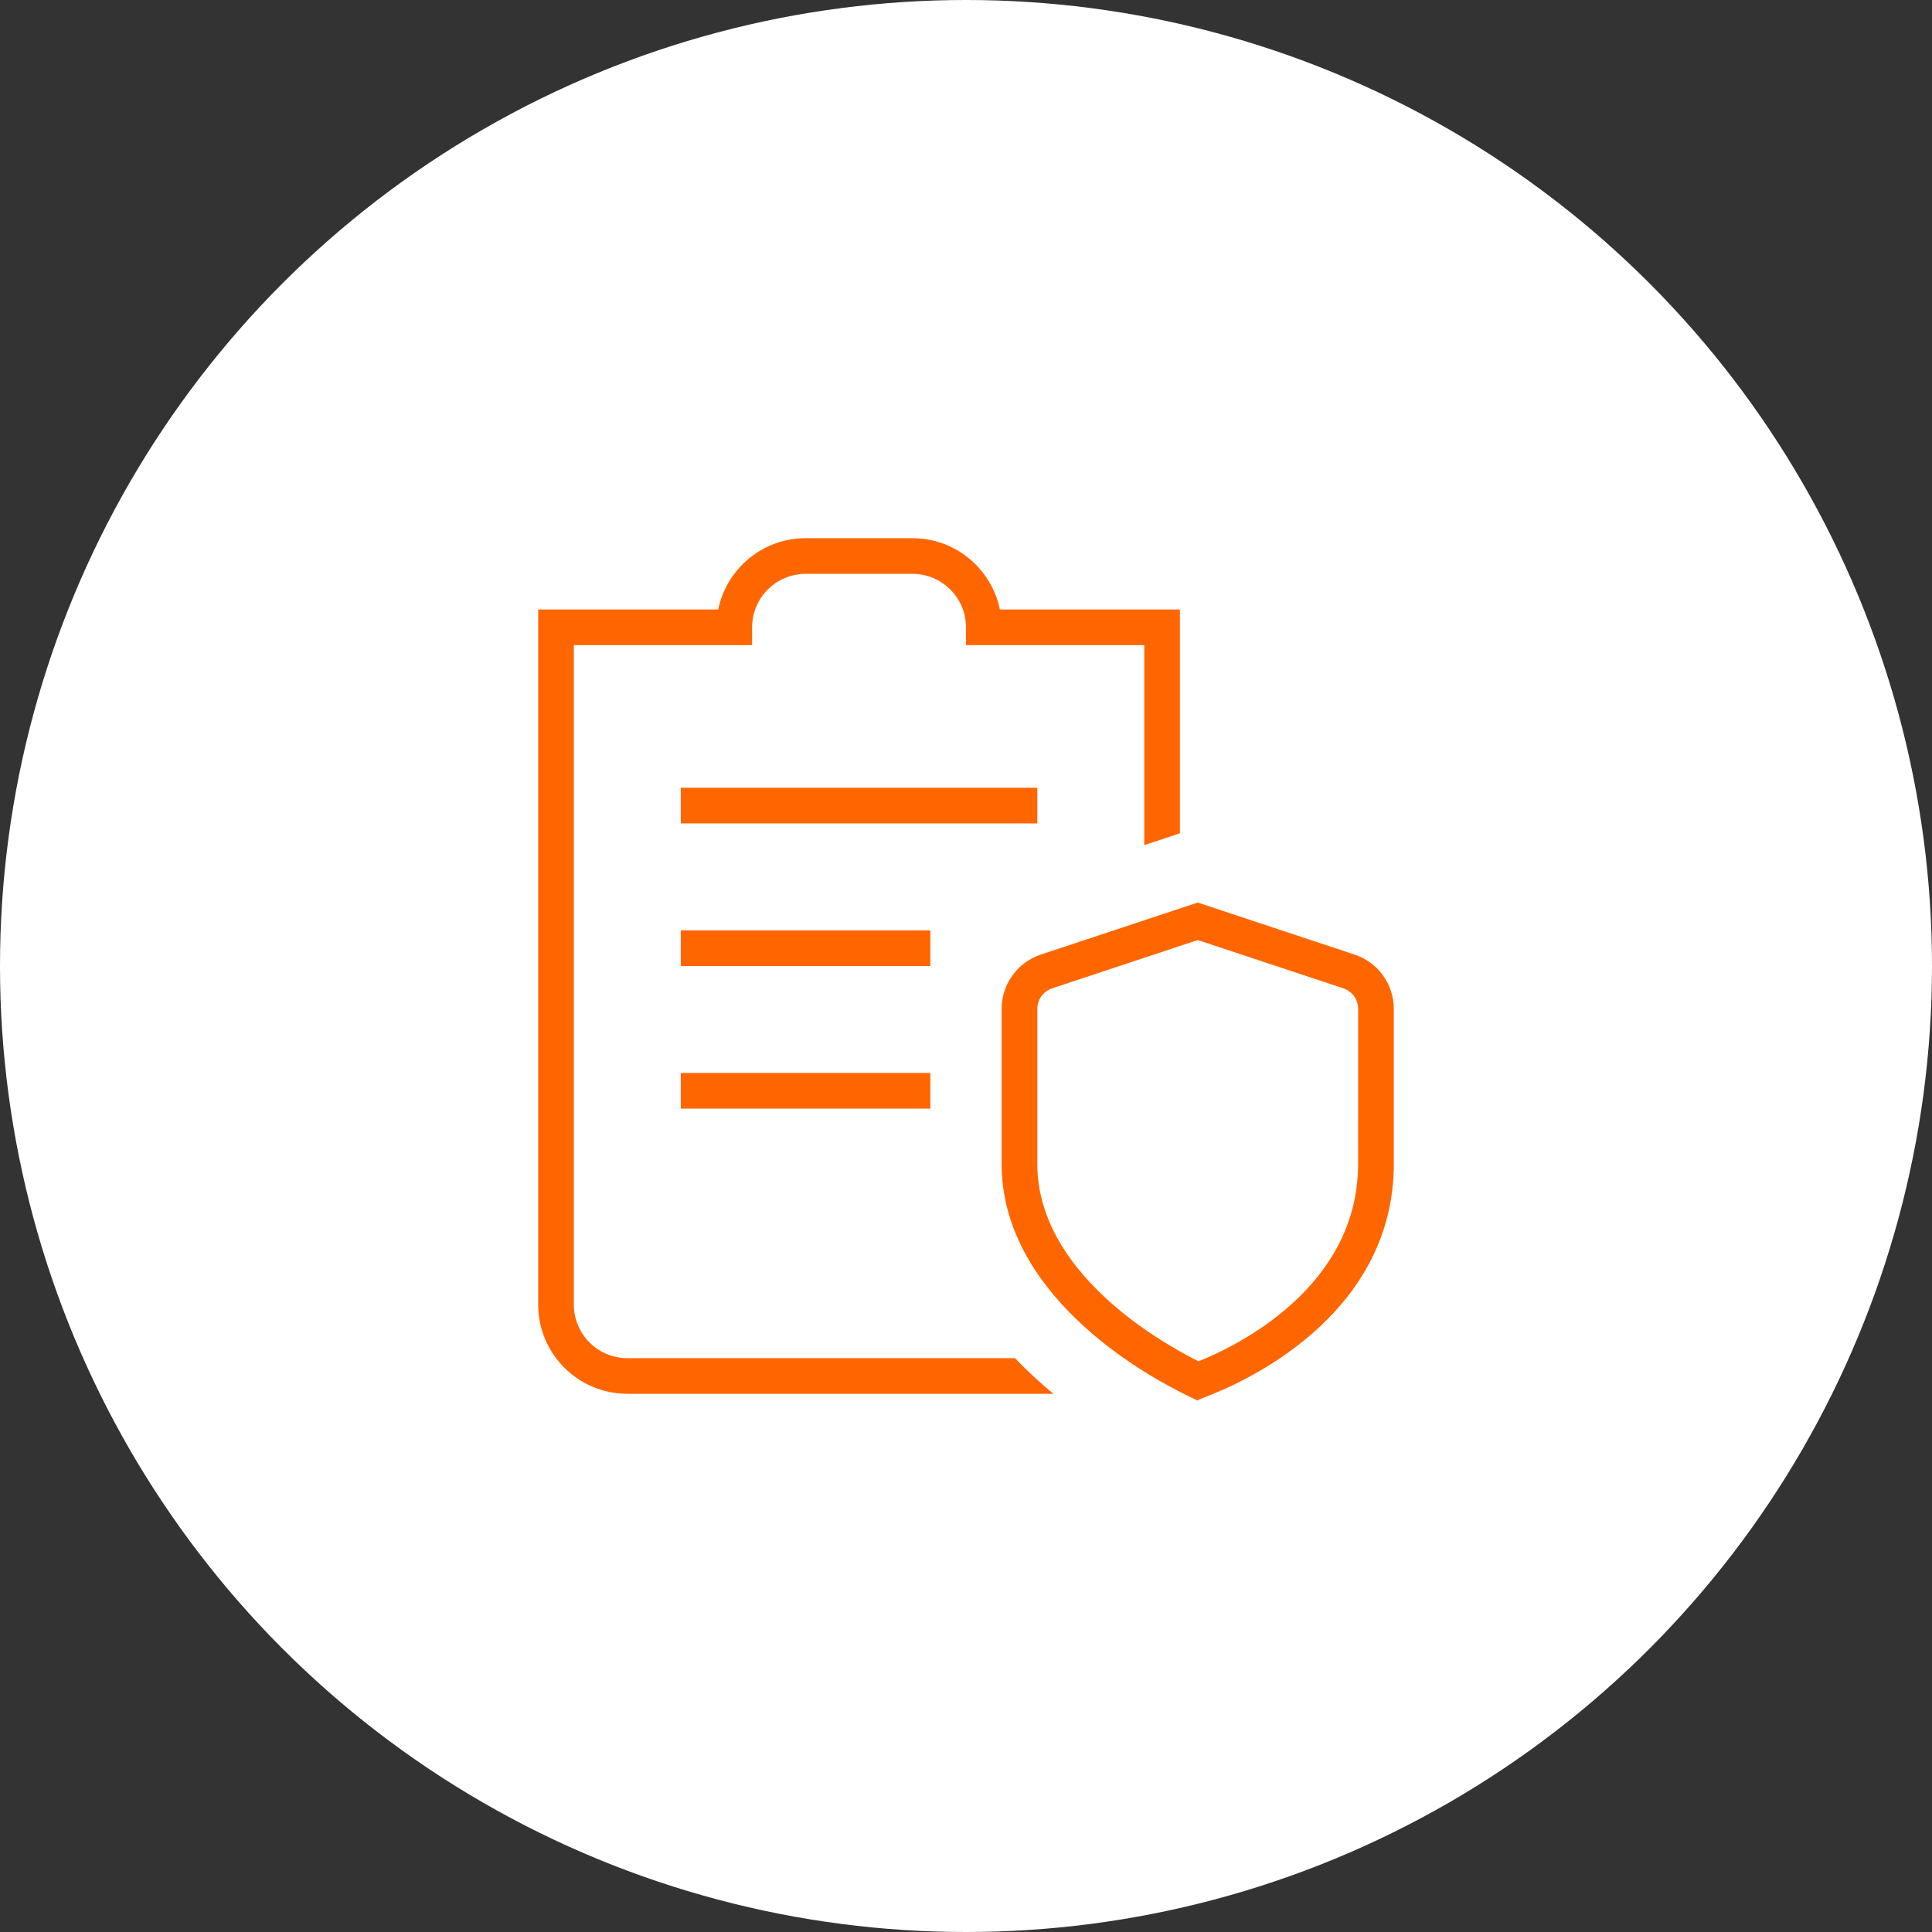
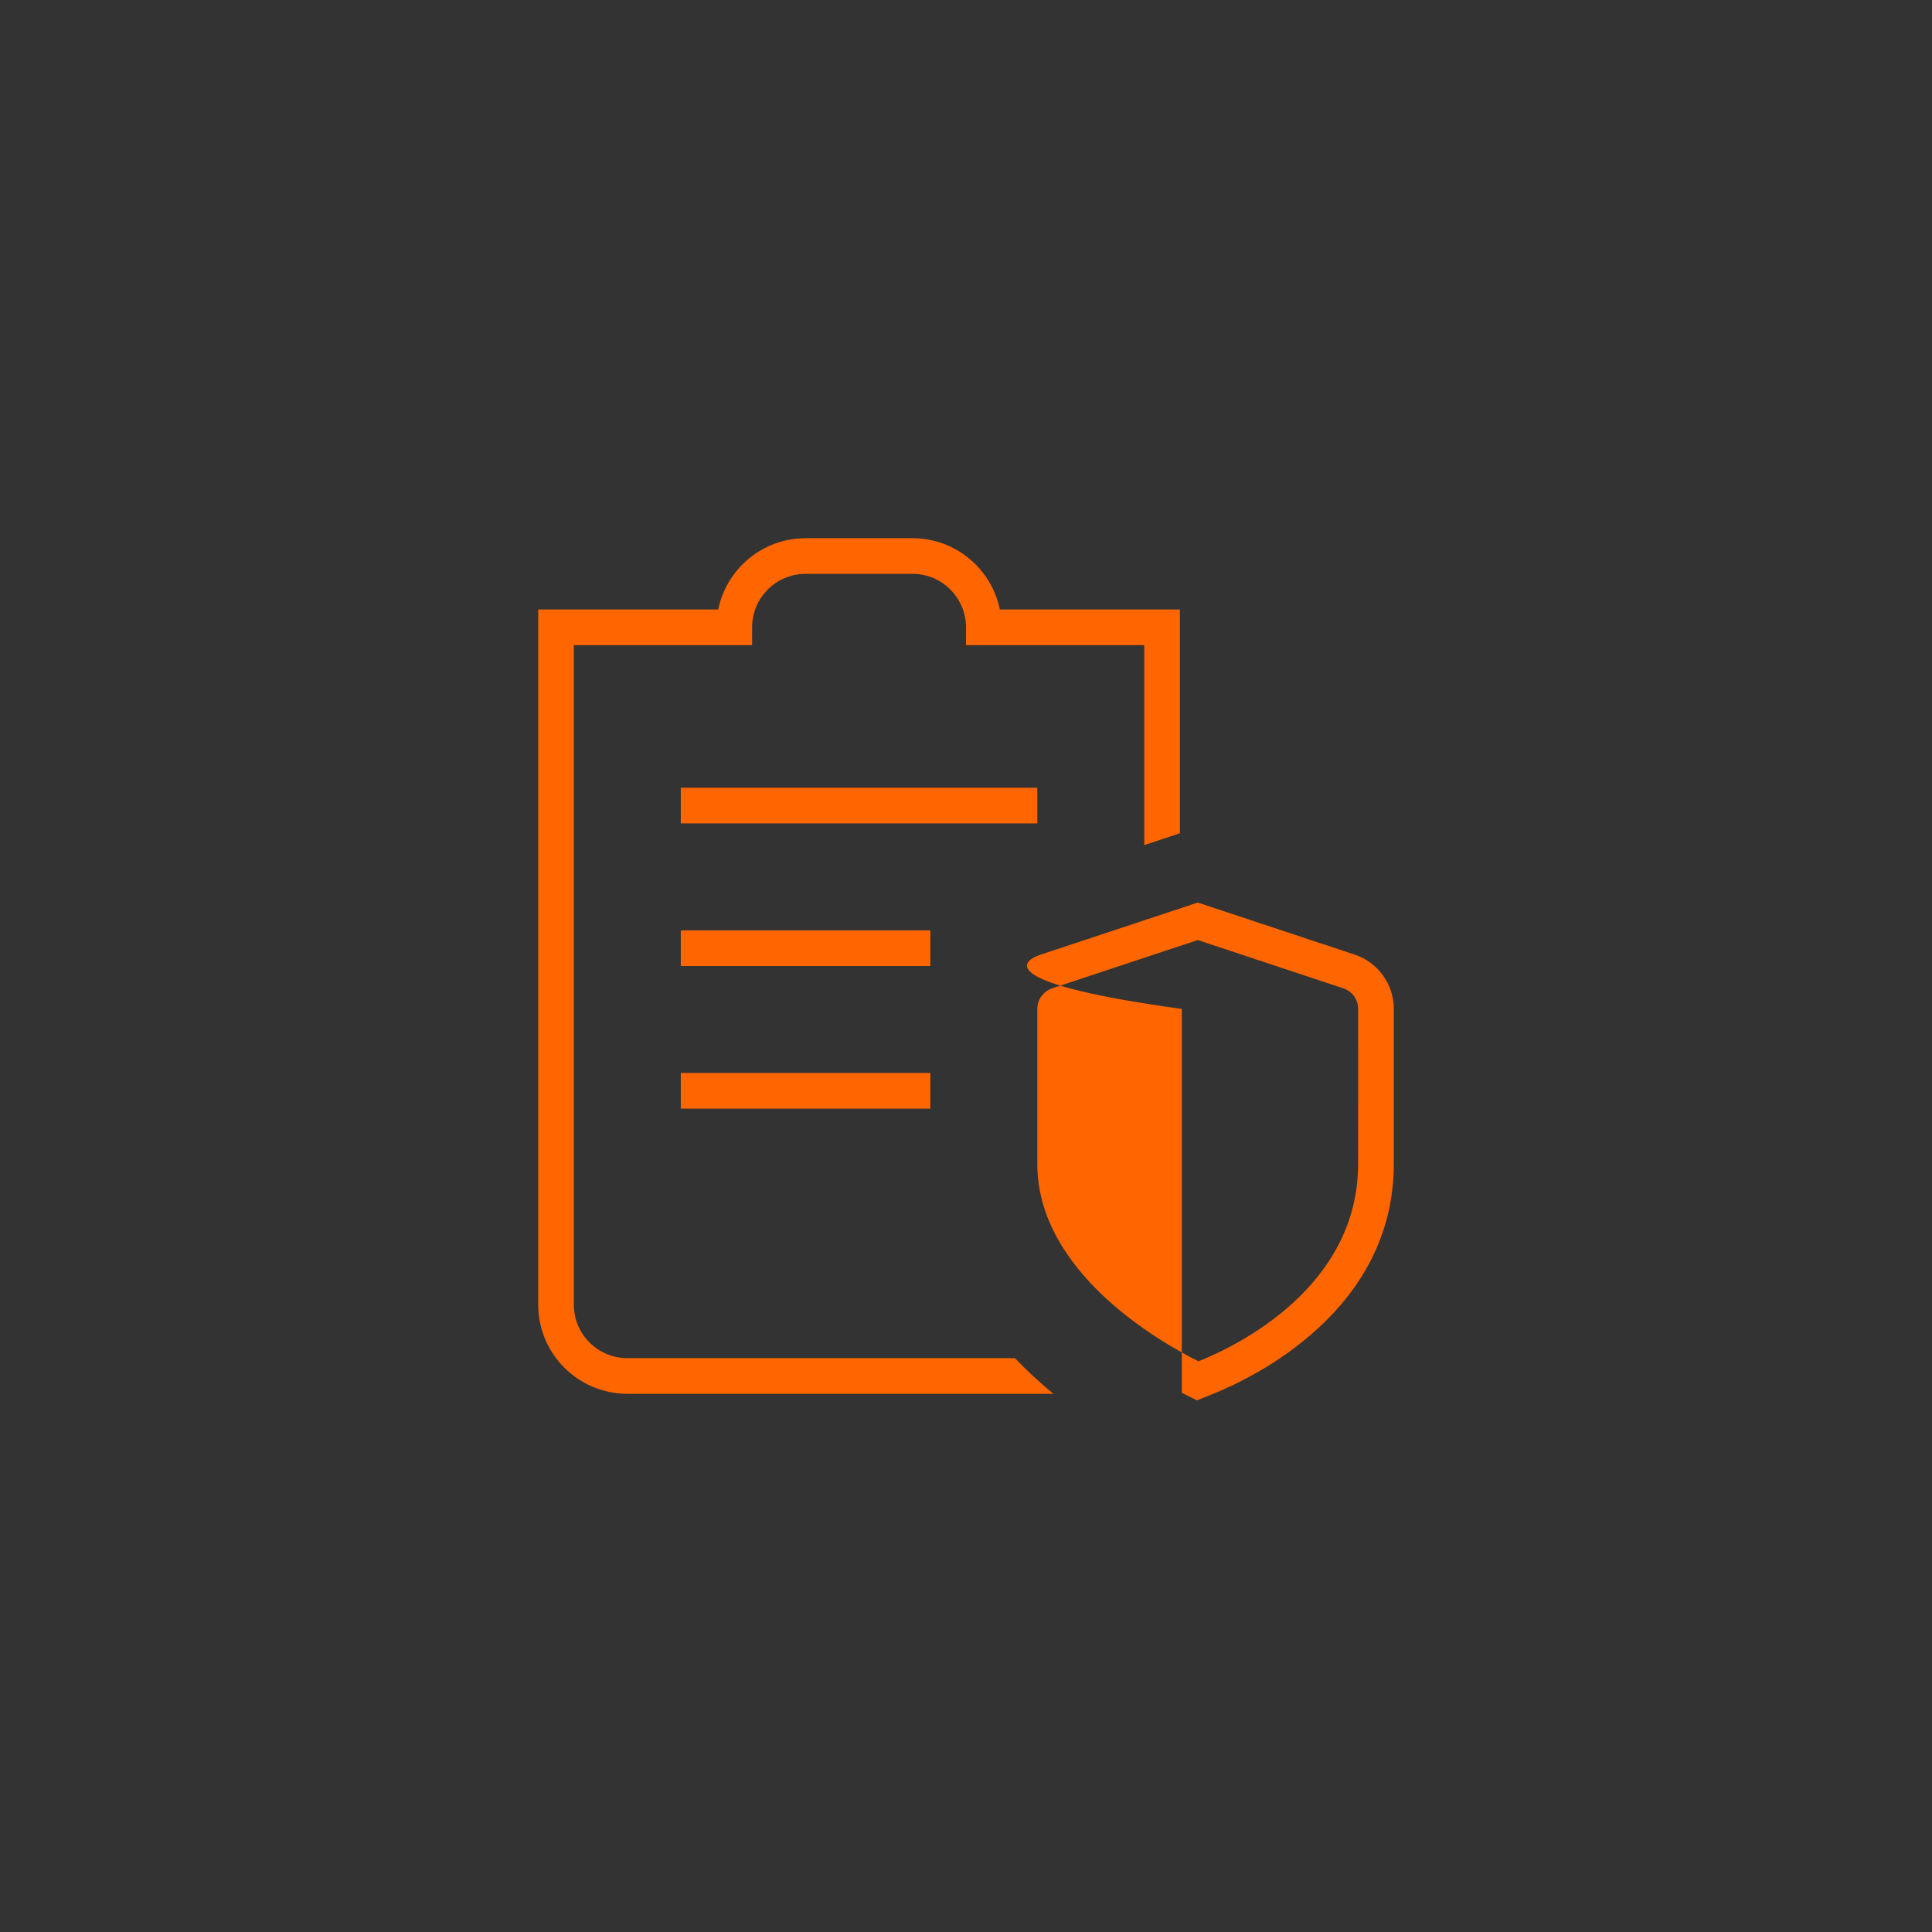
<svg xmlns="http://www.w3.org/2000/svg" width="140" height="140" viewBox="0 0 140 140" fill="none">
  <rect x="0" y="0" width="140" height="140" fill="#333333" stroke="none" />
-   <circle cx="70" cy="70" r="70" fill="white" />
-   <path d="M73.547 98.417C74.454 99.367 75.397 100.228 76.334 101H45.458C41.898 101 39 98.102 39 94.542V44.167H52.046C52.645 41.222 55.254 39 58.375 39H66.125C69.246 39 71.852 41.222 72.454 44.167H85.5V60.382L82.917 61.24V46.75H70V45.458C70 43.322 68.261 41.583 66.125 41.583H58.375C56.239 41.583 54.5 43.322 54.5 45.458V46.75H41.583V94.542C41.583 96.678 43.322 98.417 45.458 98.417H73.547ZM101 73.108V84.335C101 94.916 90.956 99.778 87.877 101.018L86.737 101.475L85.639 100.928C82.576 99.398 72.583 93.679 72.583 84.338V73.11C72.583 71.317 73.728 69.731 75.435 69.168L86.792 65.402L98.148 69.168C99.853 69.731 101 71.317 101 73.11V73.108ZM98.417 73.108C98.417 72.428 97.983 71.829 97.339 71.617L86.792 68.119L76.246 71.617C75.601 71.832 75.167 72.431 75.167 73.108V84.335C75.167 92.193 84.066 97.252 86.794 98.616L86.851 98.644L86.91 98.621C89.608 97.536 98.414 93.296 98.414 84.335L98.417 73.108ZM75.167 57.083H49.333V59.667H75.167V57.083ZM67.417 67.417H49.333V70H67.417V67.417ZM49.333 80.333H67.417V77.75H49.333V80.333Z" fill="#FF6600" />
+   <path d="M73.547 98.417C74.454 99.367 75.397 100.228 76.334 101H45.458C41.898 101 39 98.102 39 94.542V44.167H52.046C52.645 41.222 55.254 39 58.375 39H66.125C69.246 39 71.852 41.222 72.454 44.167H85.5V60.382L82.917 61.24V46.75H70V45.458C70 43.322 68.261 41.583 66.125 41.583H58.375C56.239 41.583 54.5 43.322 54.5 45.458V46.75H41.583V94.542C41.583 96.678 43.322 98.417 45.458 98.417H73.547ZM101 73.108V84.335C101 94.916 90.956 99.778 87.877 101.018L86.737 101.475L85.639 100.928V73.11C72.583 71.317 73.728 69.731 75.435 69.168L86.792 65.402L98.148 69.168C99.853 69.731 101 71.317 101 73.11V73.108ZM98.417 73.108C98.417 72.428 97.983 71.829 97.339 71.617L86.792 68.119L76.246 71.617C75.601 71.832 75.167 72.431 75.167 73.108V84.335C75.167 92.193 84.066 97.252 86.794 98.616L86.851 98.644L86.91 98.621C89.608 97.536 98.414 93.296 98.414 84.335L98.417 73.108ZM75.167 57.083H49.333V59.667H75.167V57.083ZM67.417 67.417H49.333V70H67.417V67.417ZM49.333 80.333H67.417V77.75H49.333V80.333Z" fill="#FF6600" />
</svg>